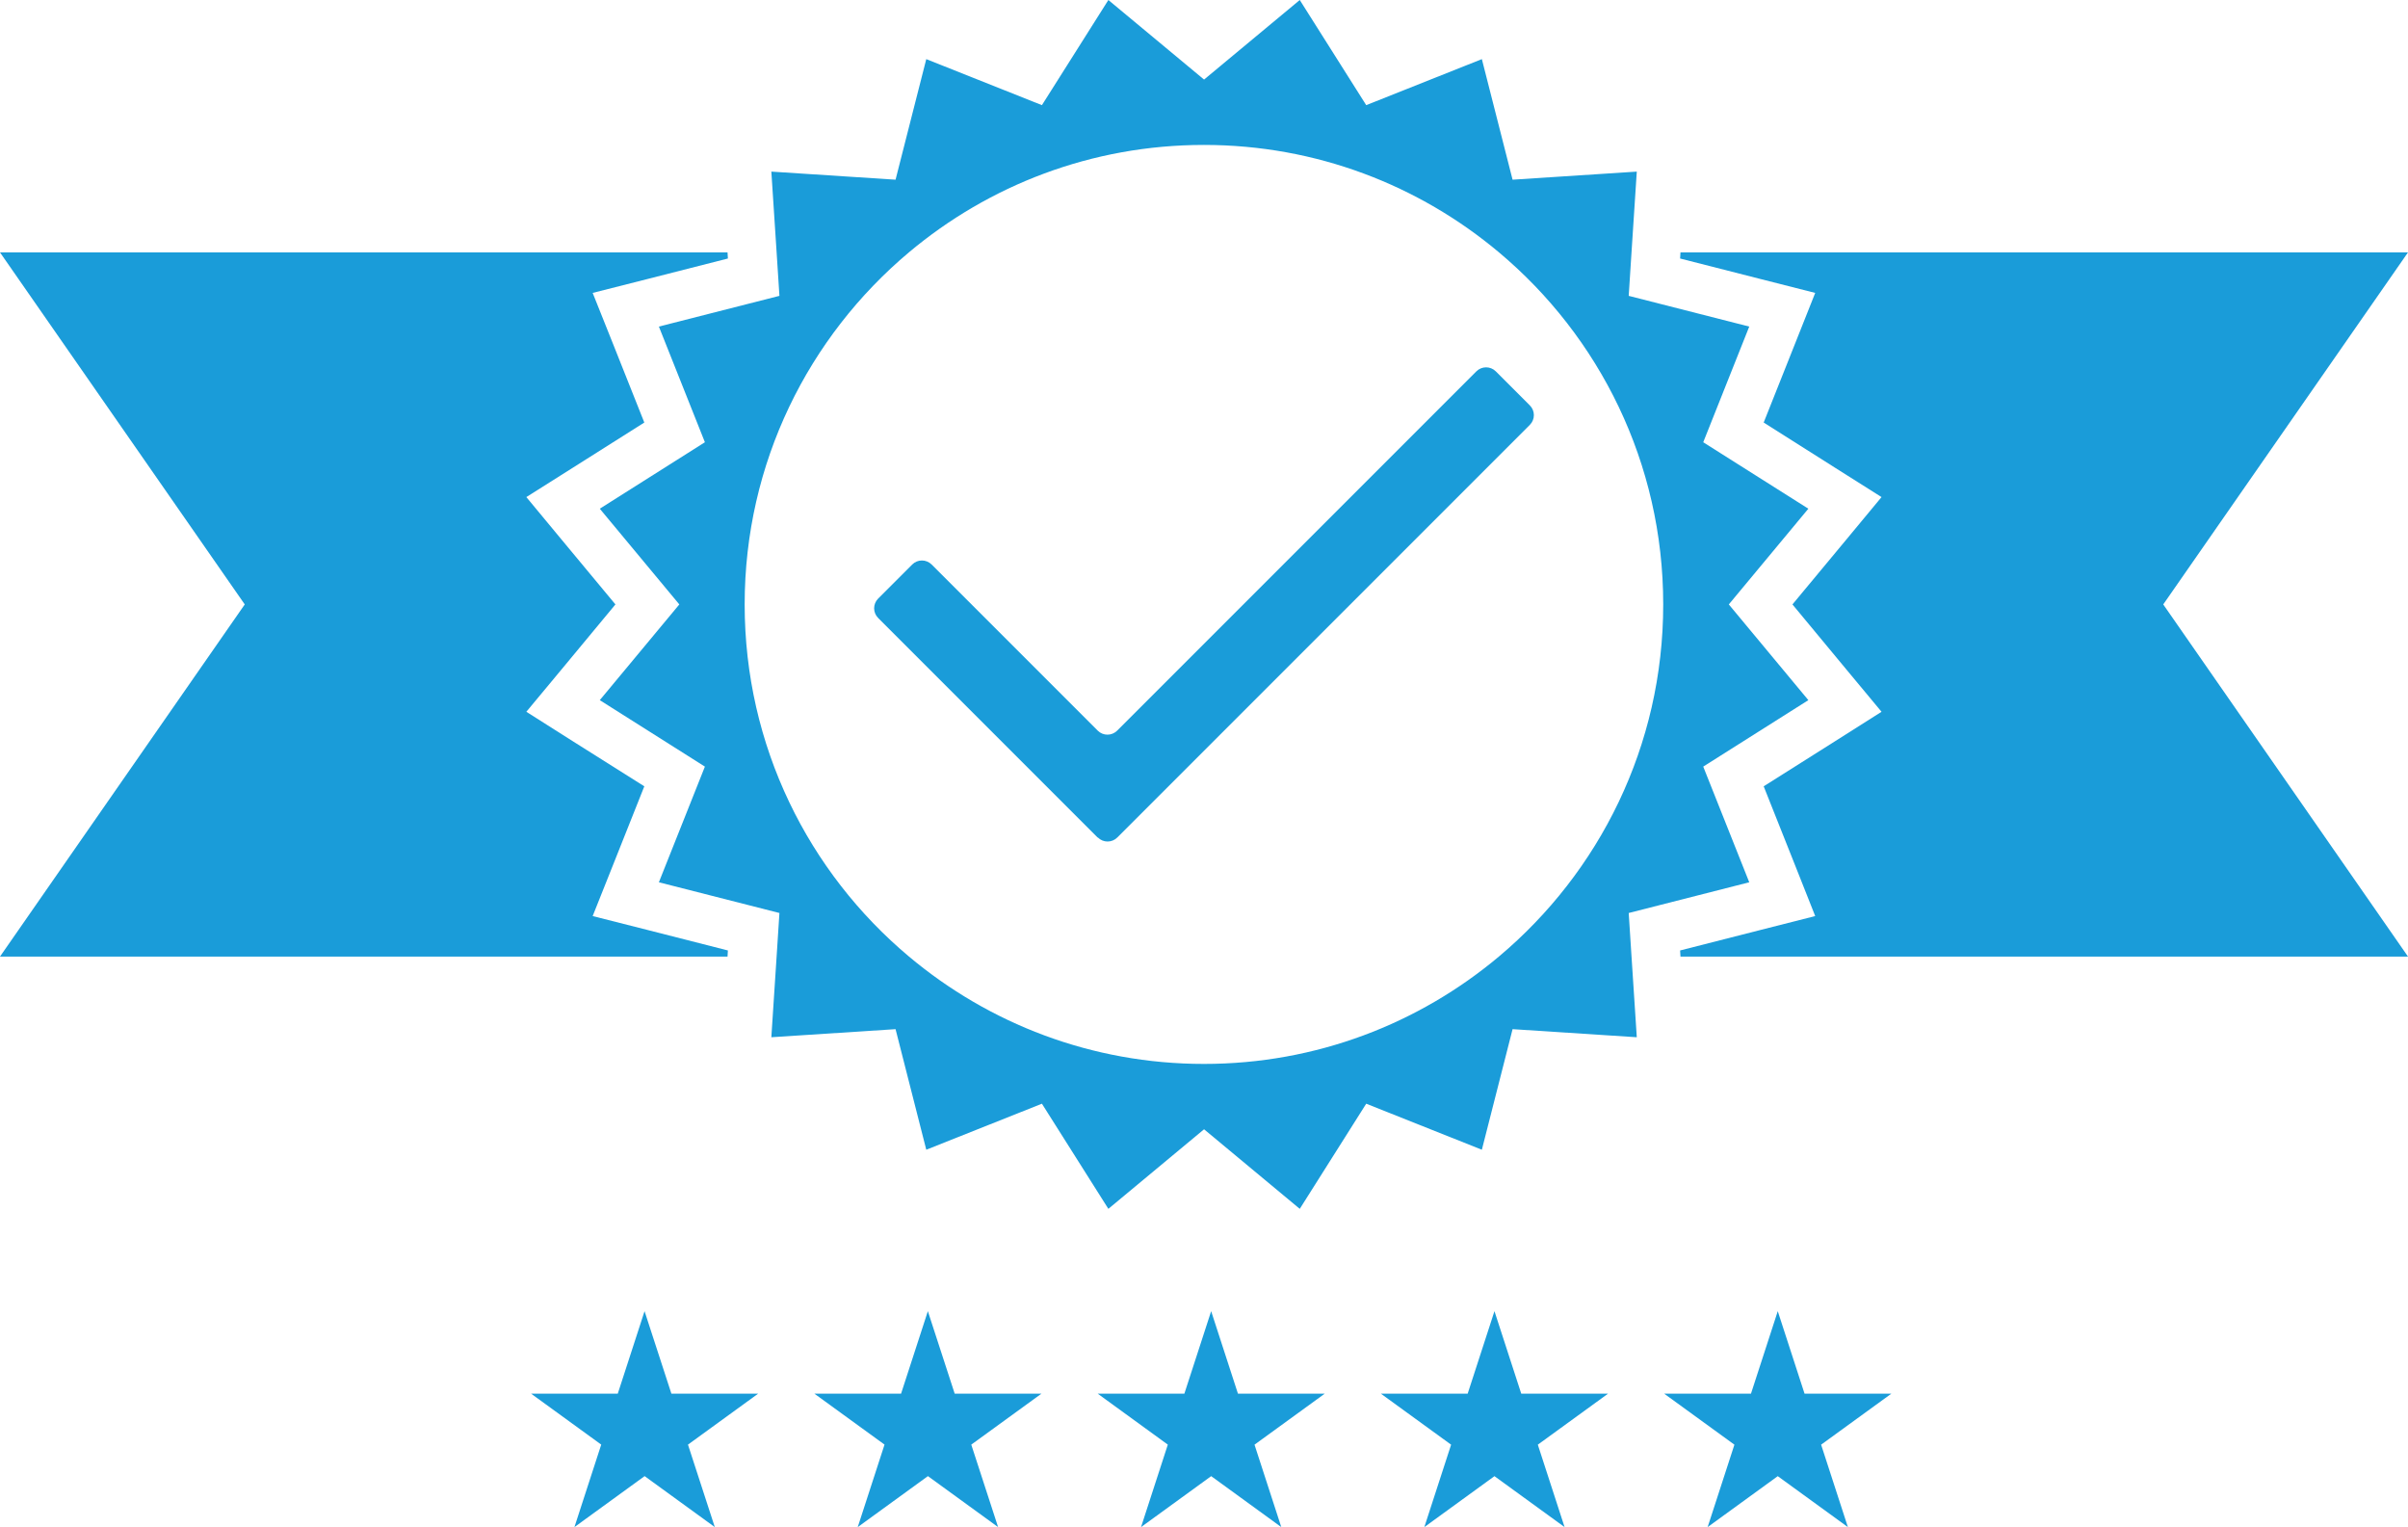
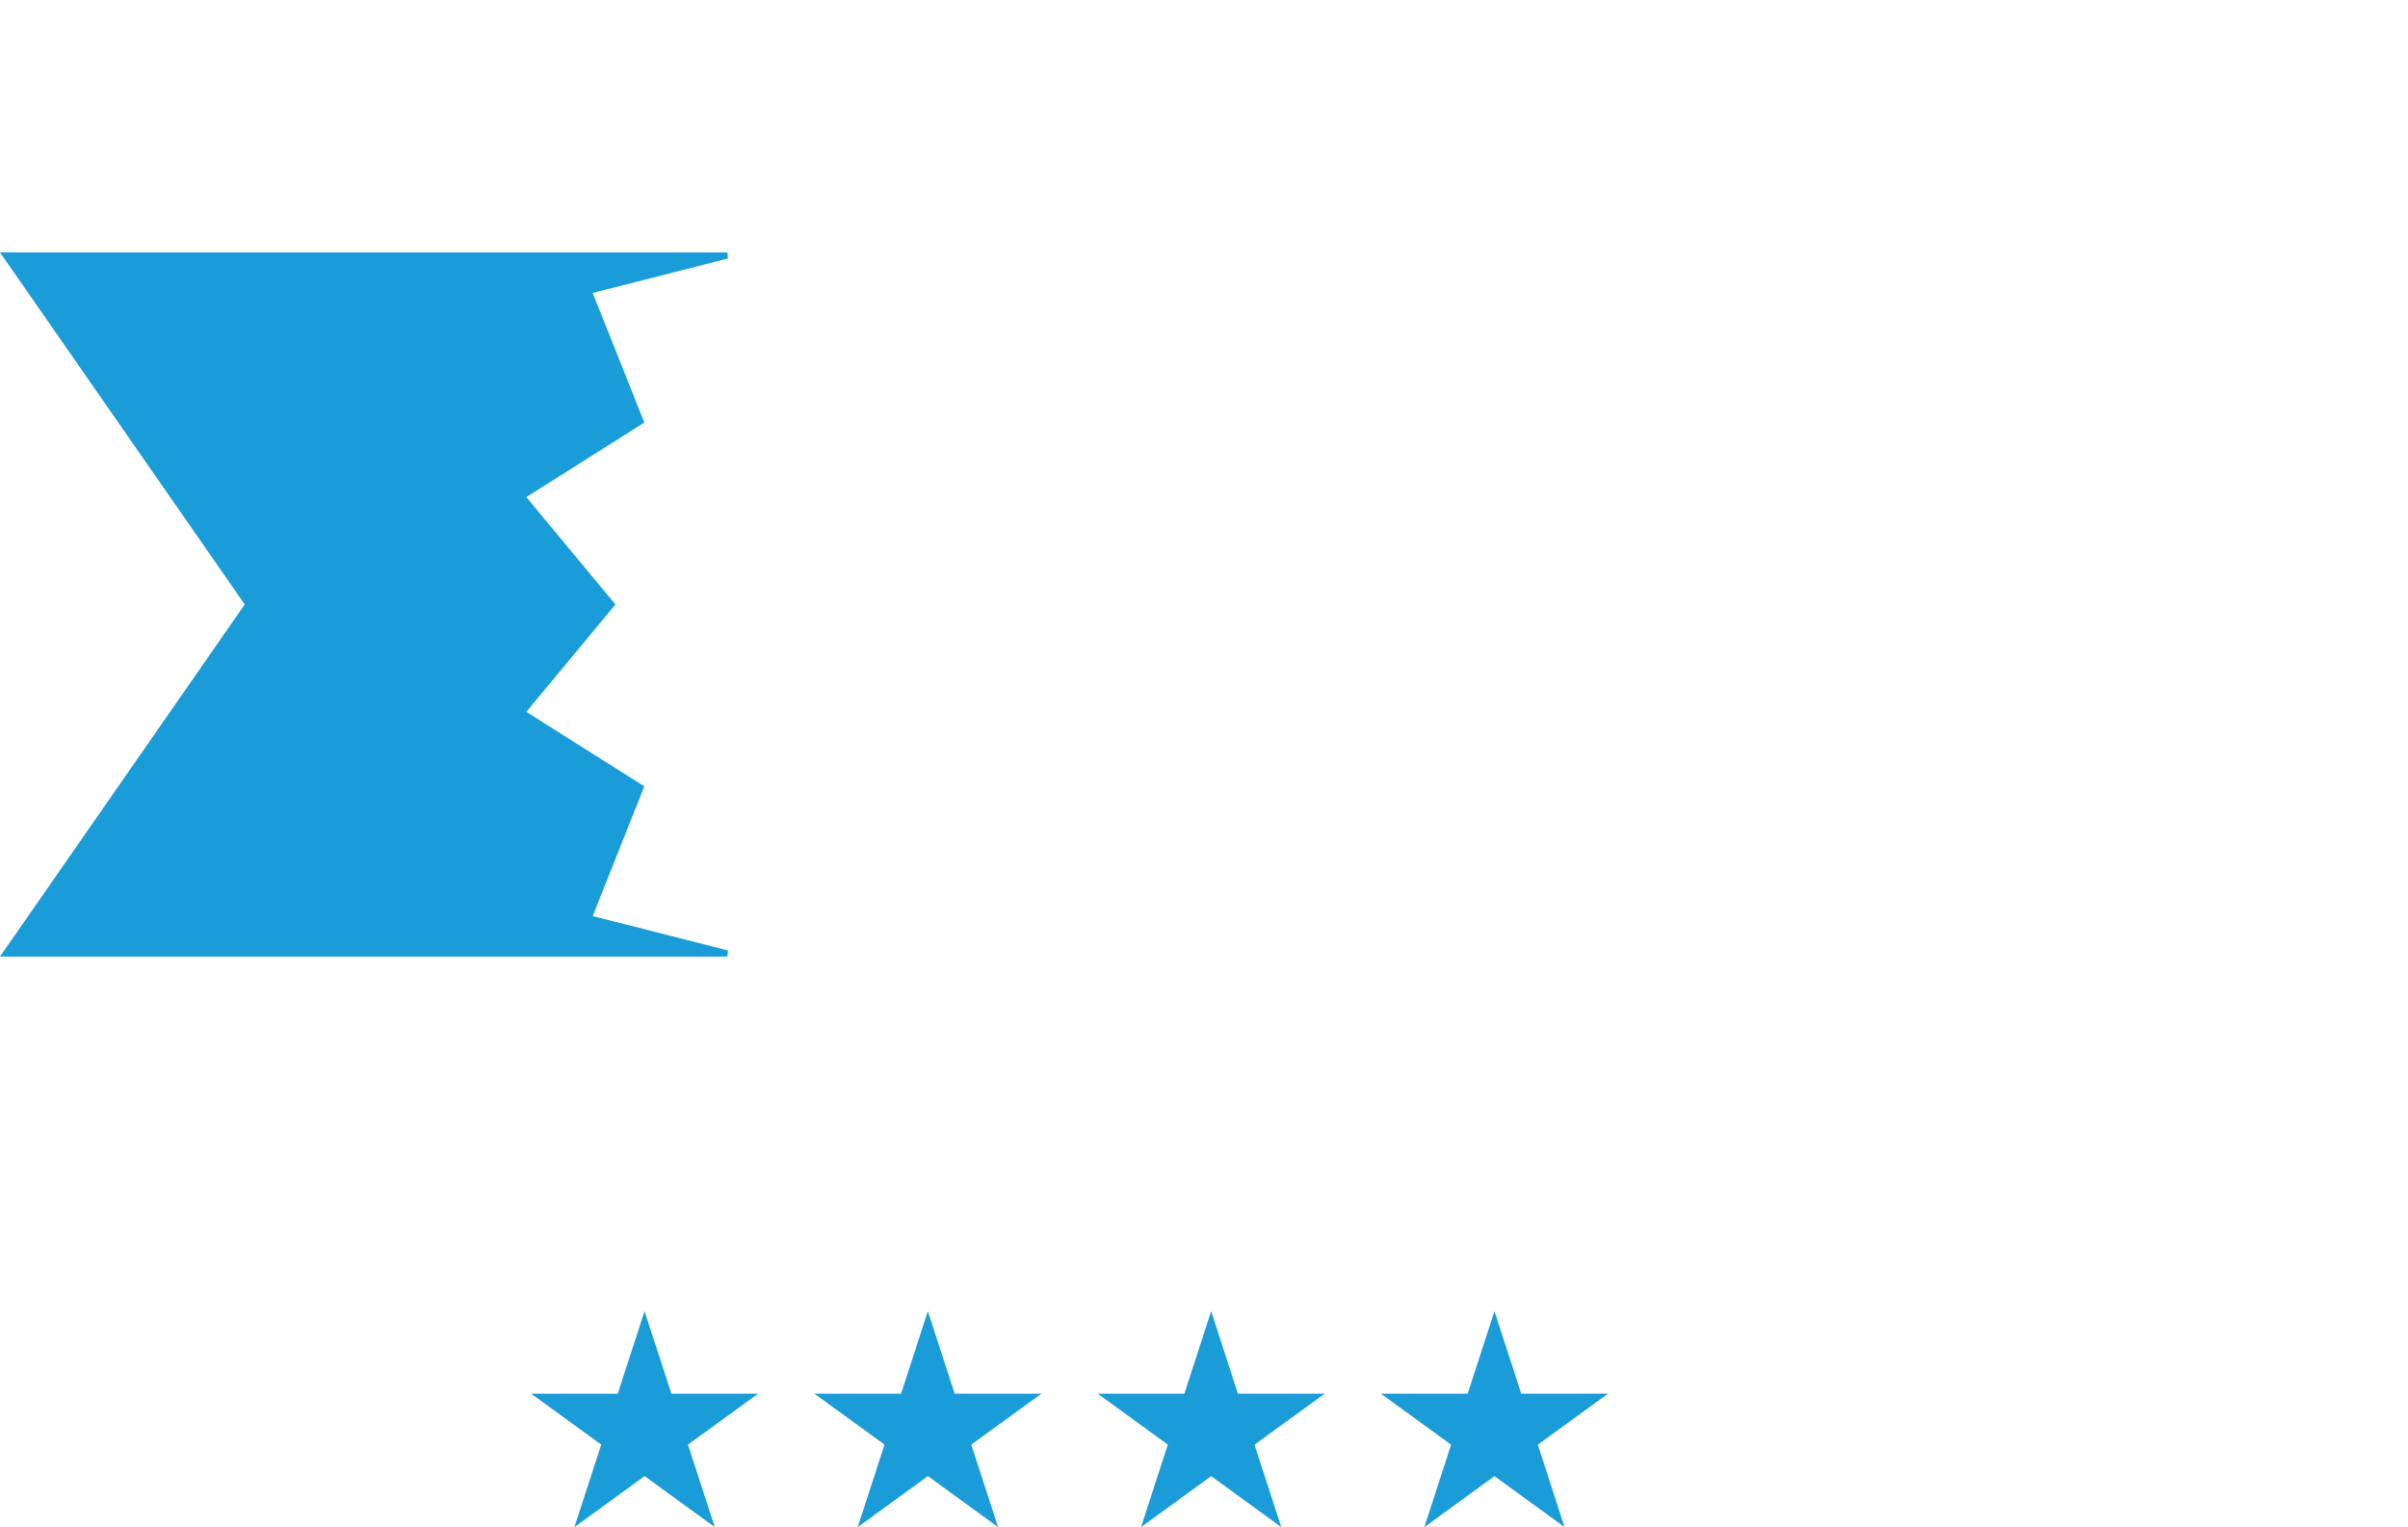
<svg xmlns="http://www.w3.org/2000/svg" id="Calque_2" viewBox="0 0 196.77 124.76">
  <defs>
    <style>.cls-1{fill:#1a9cd9;stroke-width:0px;}</style>
  </defs>
  <g id="Calque_2-2">
-     <path class="cls-1" d="M89.7,68.43l-17.94-17.94c-.44-.44-.44-1.15,0-1.59l2.78-2.78c.44-.44,1.15-.44,1.59,0l13.57,13.57c.44.44,1.15.44,1.59,0l29.35-29.35c.44-.44,1.15-.44,1.59,0l2.78,2.78c.44.44.44,1.15,0,1.59l-33.71,33.71c-.44.44-1.15.44-1.59,0Z" />
    <polygon class="cls-1" points="52.67 107.12 46.94 124.76 61.95 113.86 43.4 113.86 58.41 124.76 52.67 107.12" />
    <polygon class="cls-1" points="75.82 107.12 70.09 124.76 85.1 113.86 66.55 113.86 81.56 124.76 75.82 107.12" />
    <polygon class="cls-1" points="98.97 107.12 93.24 124.76 108.25 113.86 89.7 113.86 104.7 124.76 98.97 107.12" />
    <polygon class="cls-1" points="122.12 107.12 116.39 124.76 131.4 113.86 112.84 113.86 127.85 124.76 122.12 107.12" />
-     <polygon class="cls-1" points="145.27 107.12 139.54 124.76 154.55 113.86 135.99 113.86 151 124.76 145.27 107.12" />
-     <polygon class="cls-1" points="176.77 49.38 196.77 20.62 137.32 20.62 137.29 21.12 143.92 22.81 148.33 23.93 146.65 28.16 144.12 34.52 149.9 38.18 153.75 40.61 150.84 44.12 146.47 49.38 150.84 54.65 153.75 58.15 149.9 60.59 144.12 64.24 146.65 70.6 148.33 74.84 143.92 75.96 137.29 77.65 137.32 78.15 196.77 78.15 176.77 49.38" />
    <polygon class="cls-1" points="52.85 75.96 48.43 74.84 50.12 70.6 52.65 64.24 46.86 60.59 43.01 58.15 45.92 54.65 50.29 49.38 45.92 44.12 43.01 40.61 46.86 38.18 52.65 34.52 50.12 28.16 48.43 23.93 52.85 22.81 59.48 21.12 59.45 20.62 0 20.62 20 49.38 0 78.15 59.45 78.15 59.48 77.65 52.85 75.96" />
-     <path class="cls-1" d="M141.27,49.38l6.5-7.82-8.59-5.43,3.76-9.45-9.85-2.51.23-3.56.43-6.59-10.15.66-2.51-9.85-9.45,3.76-5.43-8.59-7.82,6.5-7.82-6.5-5.43,8.59-9.45-3.76-2.51,9.85-10.15-.66.43,6.59.23,3.56-9.85,2.51,3.76,9.45-8.59,5.43,6.5,7.82-6.5,7.82,8.59,5.43-3.76,9.45,9.85,2.51-.23,3.56-.43,6.59,10.15-.66,2.51,9.85,9.45-3.76,5.43,8.59,7.82-6.5,7.82,6.5,5.43-8.59,9.45,3.76,2.51-9.85,10.15.66-.43-6.59-.23-3.56,9.85-2.51-3.76-9.45,8.59-5.43-6.5-7.82ZM122.48,78.15c-6.52,5.47-14.92,8.77-24.1,8.77s-17.58-3.3-24.1-8.77c-8.21-6.88-13.43-17.21-13.43-28.77s5.22-21.88,13.43-28.77c6.52-5.47,14.92-8.77,24.1-8.77s17.58,3.3,24.1,8.77c8.21,6.88,13.43,17.21,13.43,28.77s-5.22,21.88-13.43,28.77Z" />
  </g>
</svg>